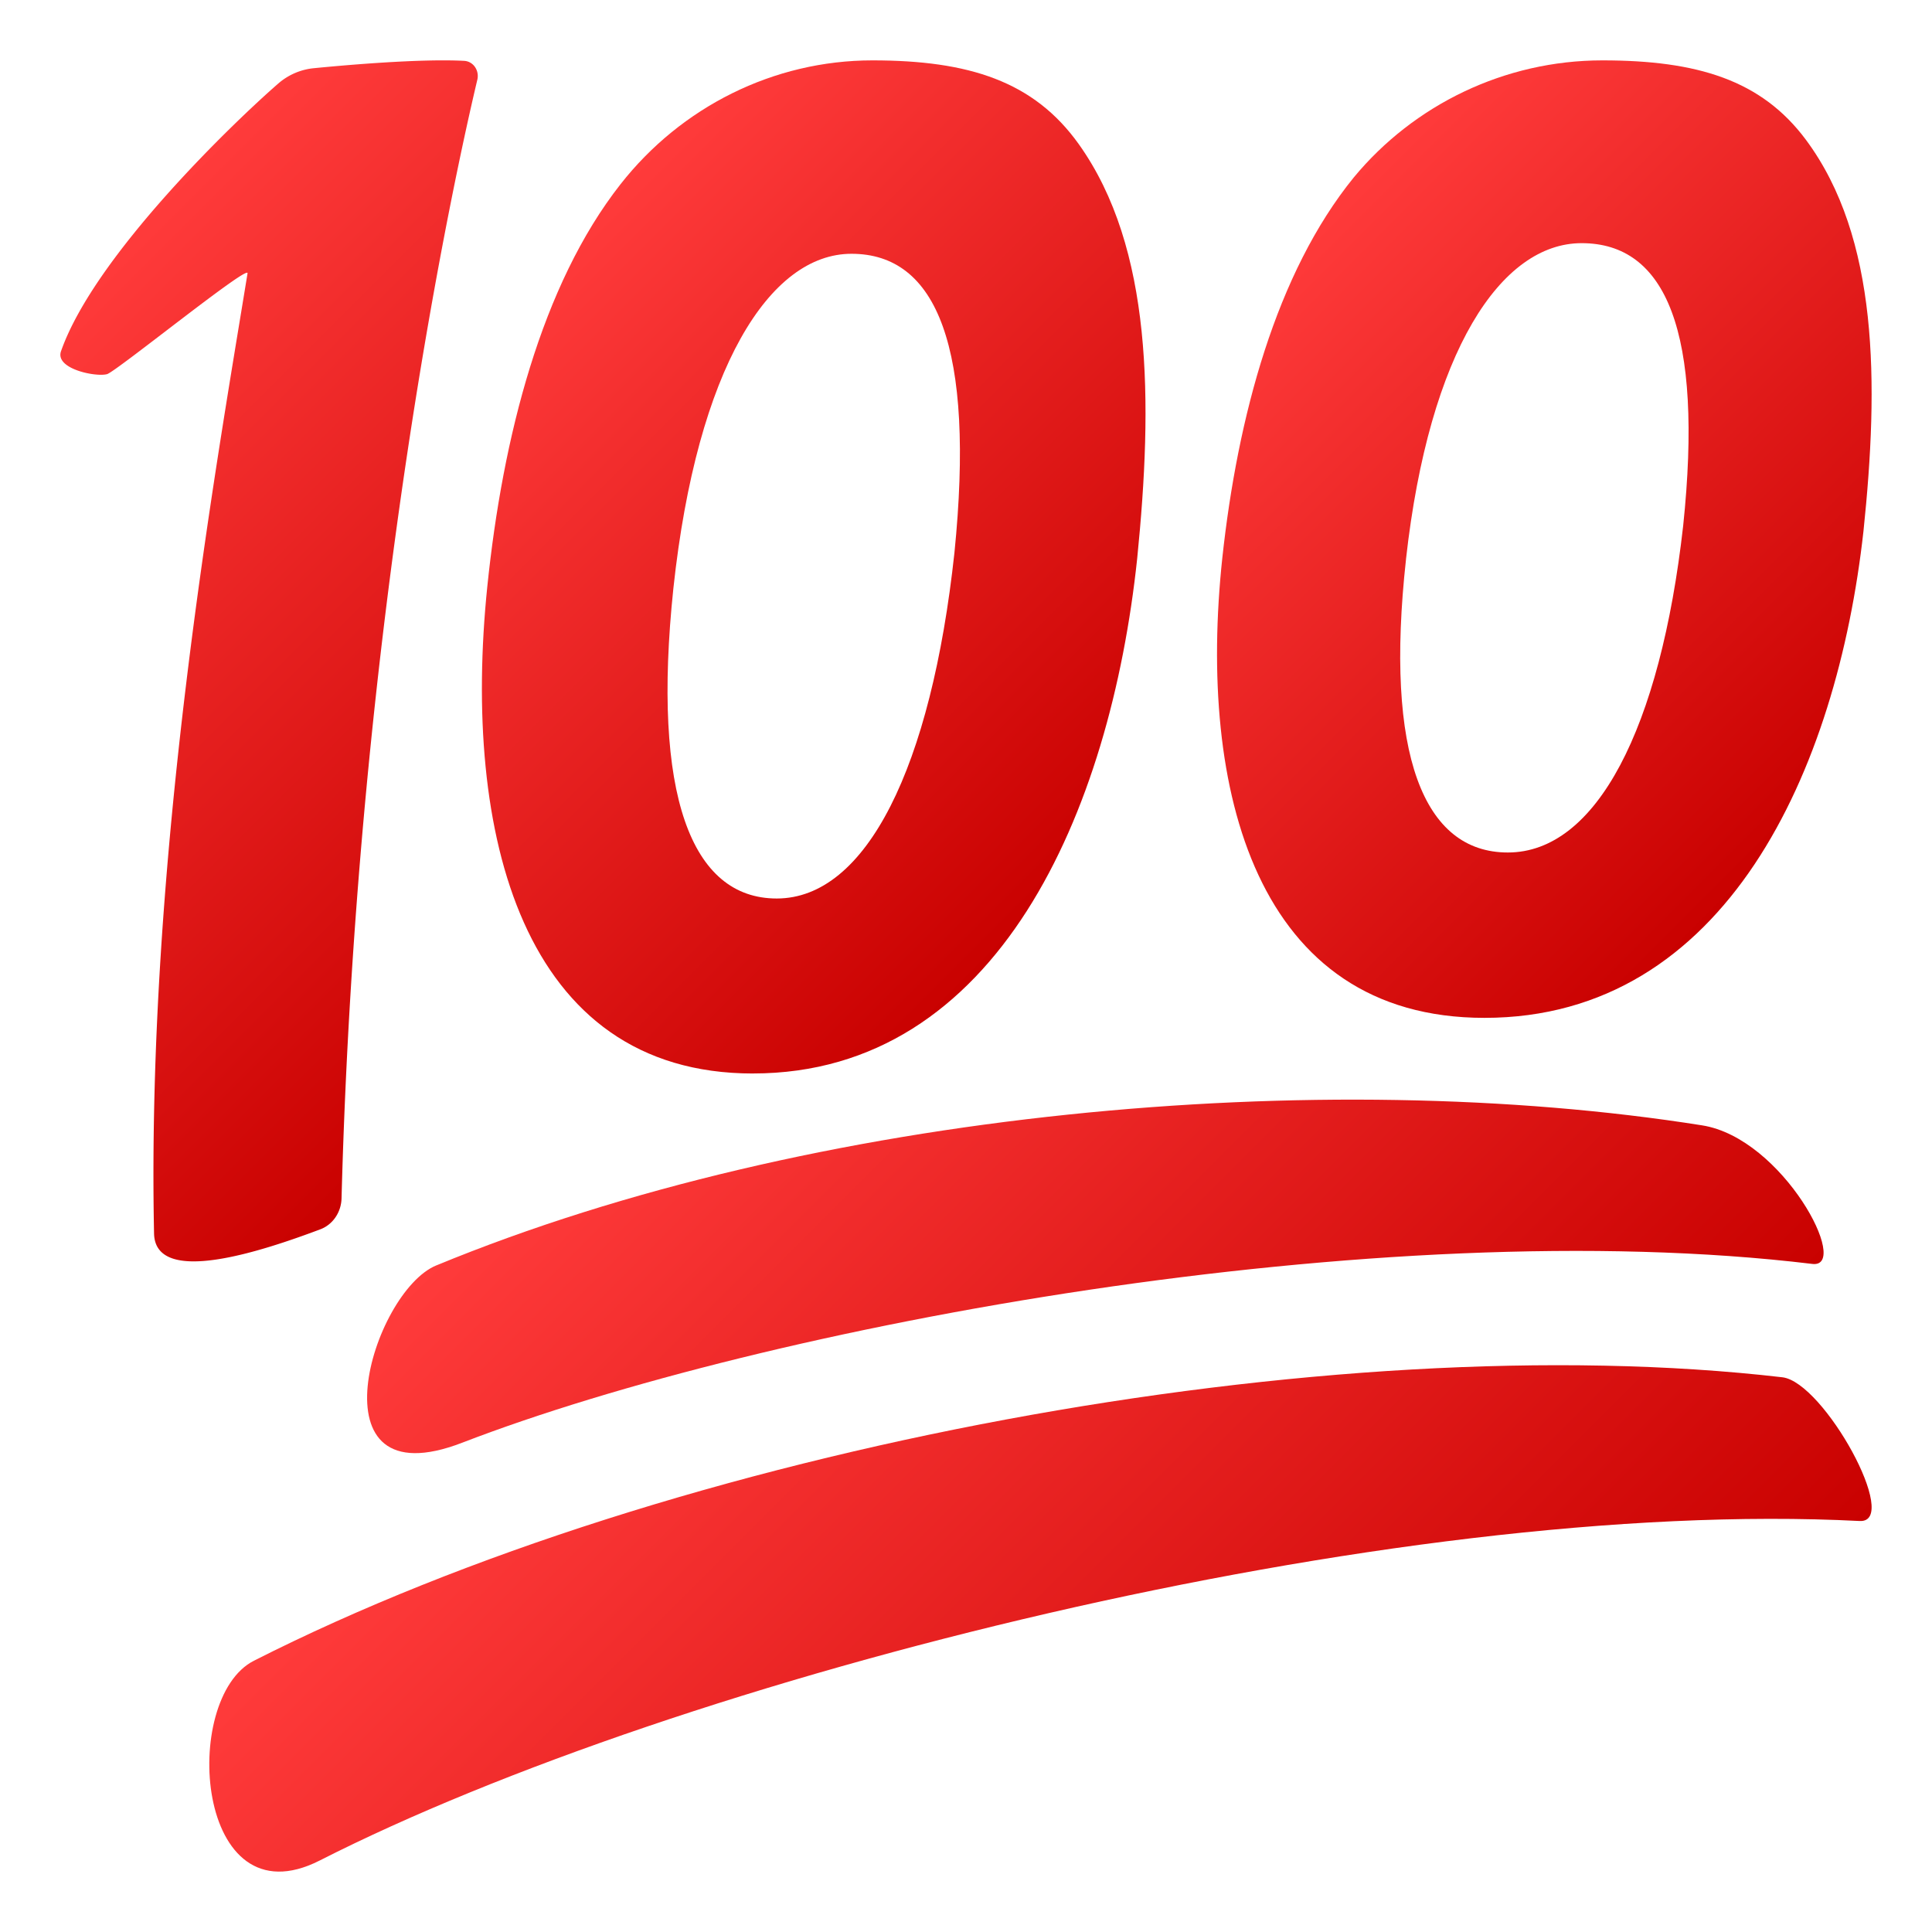
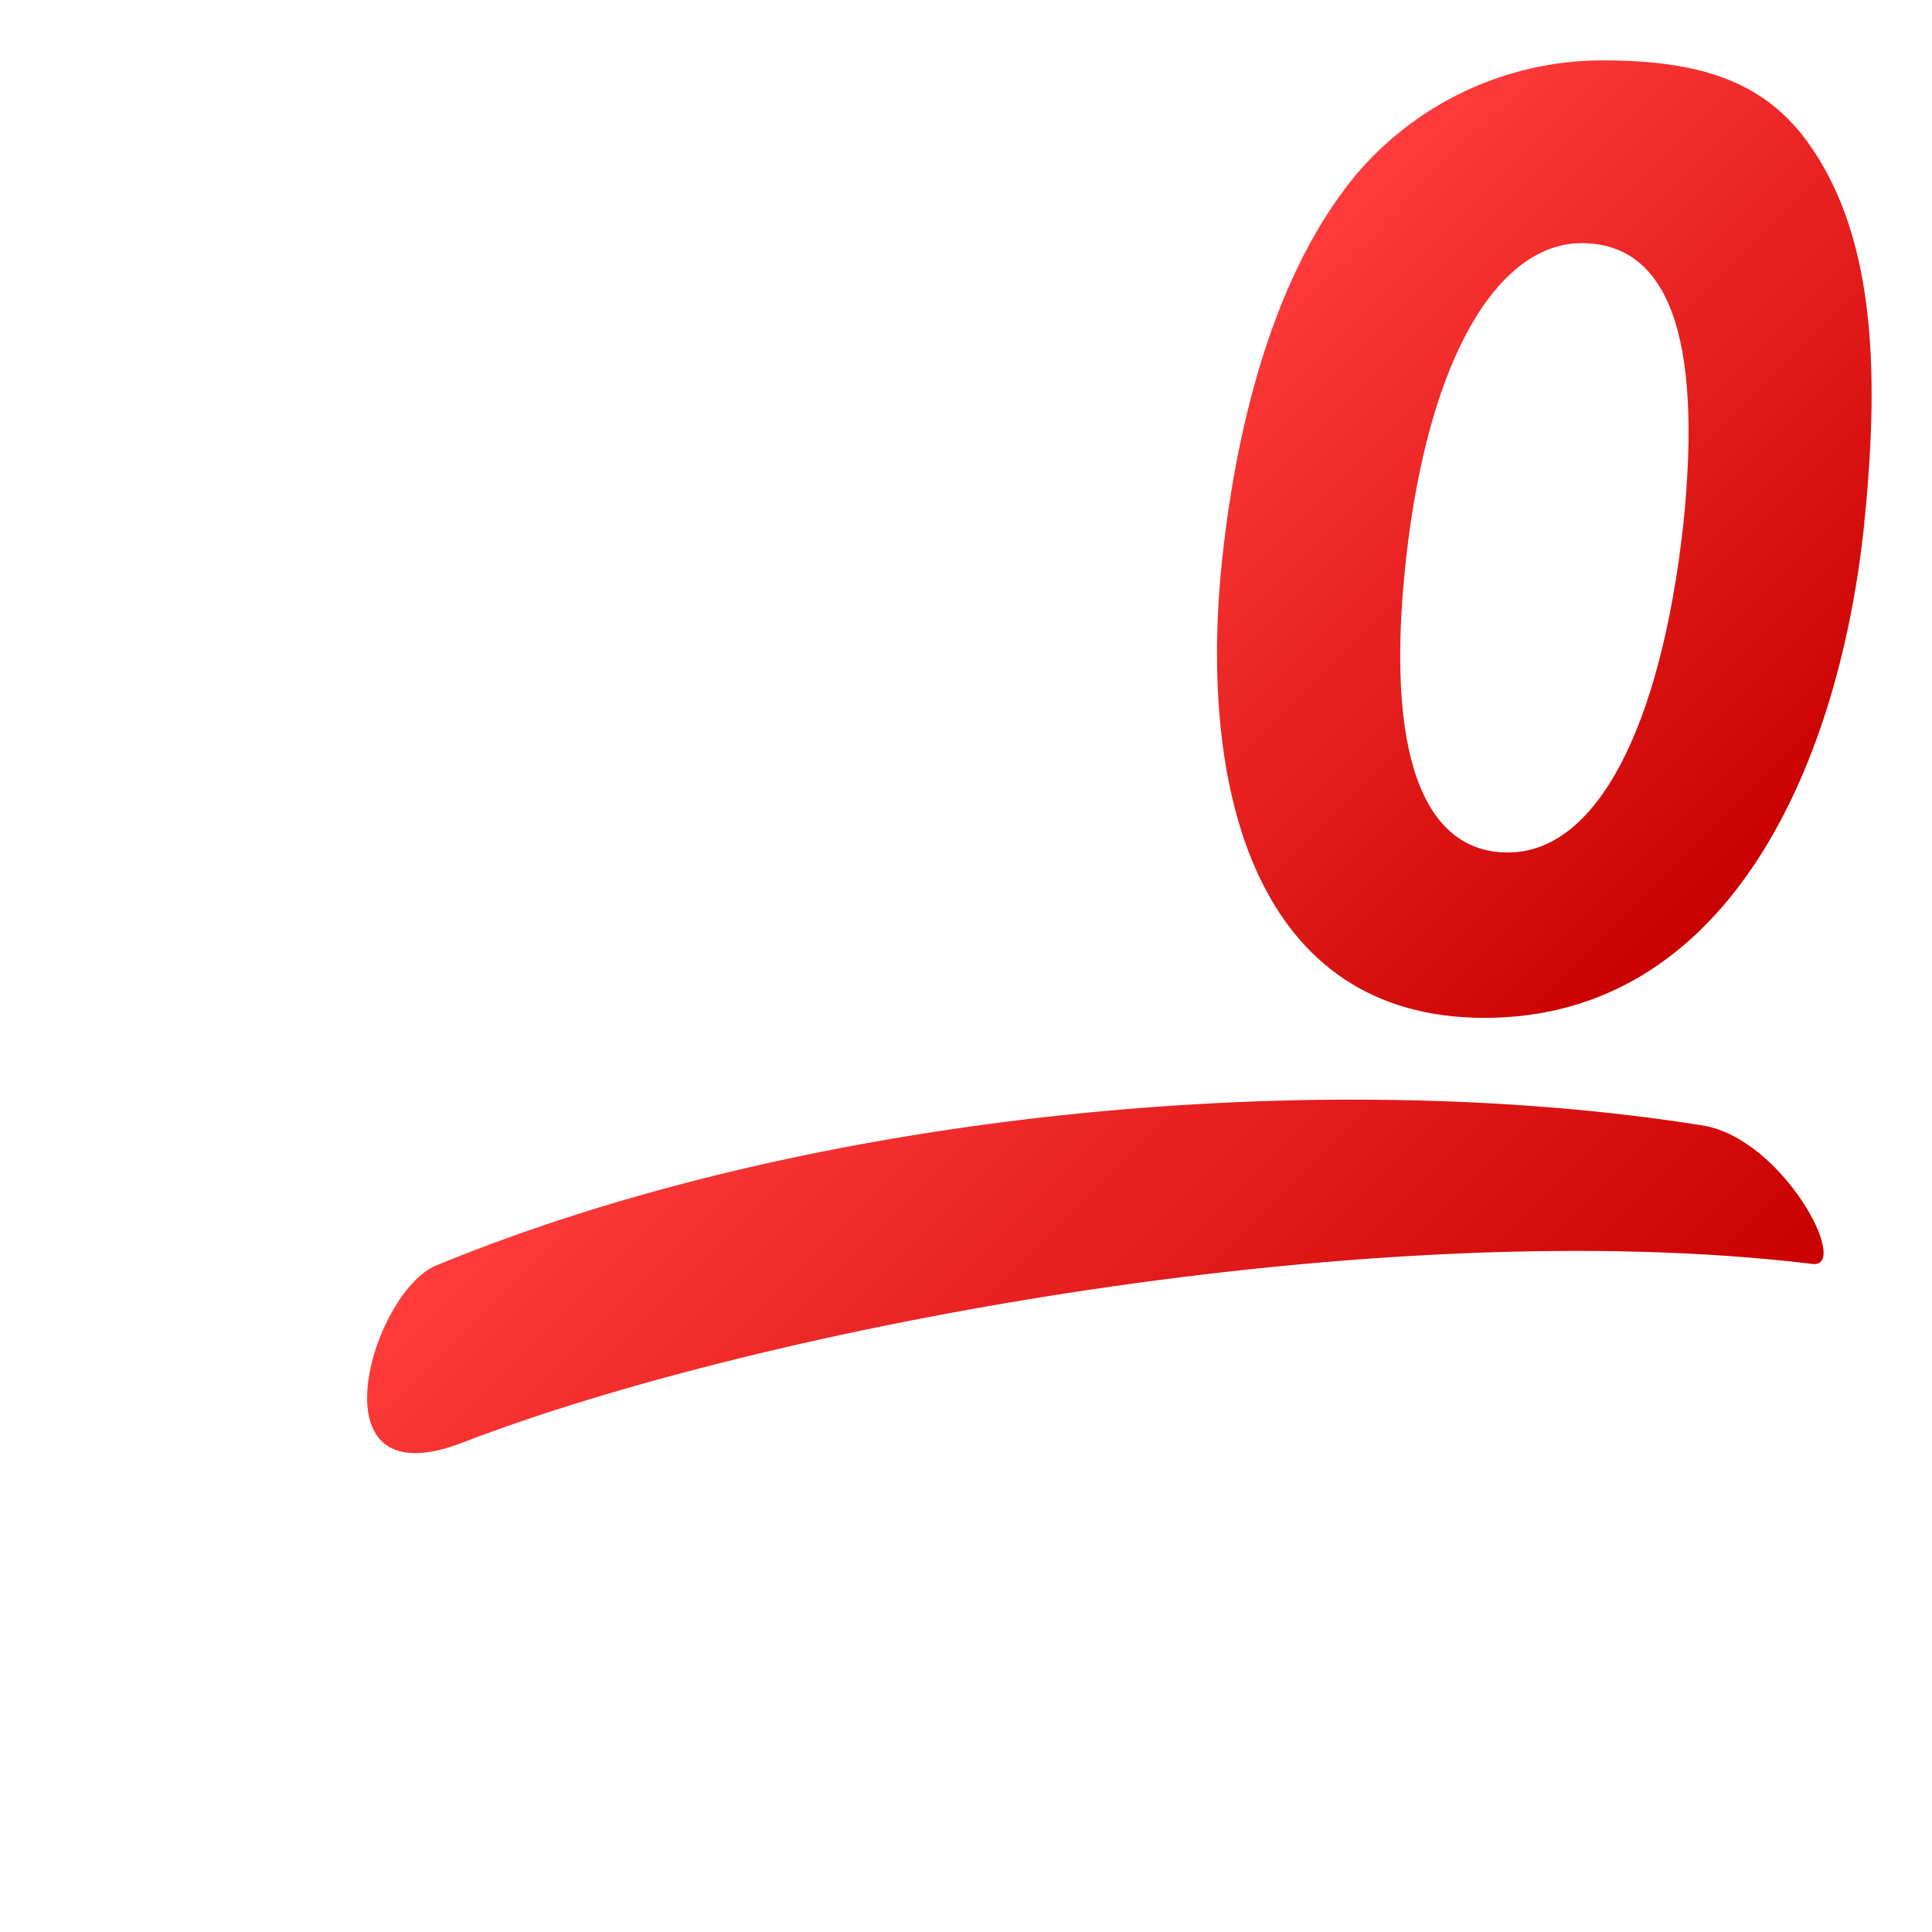
<svg xmlns="http://www.w3.org/2000/svg" xml:space="preserve" style="enable-background:new 0 0 64 64" viewBox="0 0 64 64">
  <linearGradient id="a" x1=".286" x2="20.082" y1="11.587" y2="31.383" gradientUnits="userSpaceOnUse">
    <stop offset="0" style="stop-color:#ff3b3b" />
    <stop offset="1" style="stop-color:#c90100" />
  </linearGradient>
-   <path d="M11.314 39.698c.517-19.356 3.782-34.042 4.498-37.056.073-.307-.133-.61-.436-.626-1.422-.076-3.824.13-4.978.243a2.103 2.103 0 0 0-1.182.51C7.84 3.963 3.142 8.438 2.021 11.635c-.206.587 1.155.861 1.525.759.3-.083 4.705-3.654 4.654-3.34-1.069 6.581-3.352 19.34-3.097 31.805.036 1.769 3.58.588 5.507-.136.415-.155.692-.566.704-1.025z" style="fill:url(#a)" />
  <linearGradient id="b" x1="17.514" x2="36.579" y1="9.033" y2="28.098" gradientUnits="userSpaceOnUse">
    <stop offset="0" style="stop-color:#ff3b3b" />
    <stop offset="1" style="stop-color:#c90100" />
  </linearGradient>
-   <path d="M24.943 35.56c8.109 0 11.84-8.671 12.728-17.06.522-5.19.514-10.287-1.933-13.722C34.248 2.688 32.09 2 28.9 2c-3.278 0-6.337 1.543-8.345 4.103-2.62 3.338-3.905 8.39-4.413 13.334-.837 8.156 1.135 16.124 8.801 16.124zm-2.636-16.074c.786-7.307 3.196-11.079 5.899-11.079 2.836 0 4.094 3.115 3.411 9.903-.77 7.117-2.922 11.454-5.887 11.454-2.836 0-4.142-3.439-3.423-10.278z" style="fill:url(#b)" />
  <linearGradient id="c" x1="42.126" x2="60.366" y1="8.531" y2="26.771" gradientUnits="userSpaceOnUse">
    <stop offset="0" style="stop-color:#ff3b3b" />
    <stop offset="1" style="stop-color:#c90100" />
  </linearGradient>
  <path d="M49.175 33.718c8 0 11.676-8.197 12.555-16.125.512-4.904.503-9.72-1.908-12.964C58.35 2.651 56.228 2 53.08 2c-3.236 0-6.243 1.47-8.233 3.876-2.574 3.165-3.85 7.93-4.356 12.604-.824 7.706 1.122 15.238 8.684 15.238zm-2.6-15.191c.77-6.907 3.152-10.472 5.818-10.472 2.799 0 4.037 2.943 3.364 9.363-.756 6.72-2.877 10.822-5.808 10.822-2.797 0-4.084-3.251-3.373-9.713z" style="fill:url(#c)" />
  <linearGradient id="d" x1="24.34" x2="47.31" y1="31.829" y2="54.799" gradientUnits="userSpaceOnUse">
    <stop offset="0" style="stop-color:#ff3b3b" />
    <stop offset="1" style="stop-color:#c90100" />
  </linearGradient>
  <path d="M14.453 41.918c-2.135.881-4.213 7.83.857 5.874 10.071-3.884 30.404-7.65 44.726-5.923 1.288.155-.965-4.163-3.65-4.59-12.581-1.996-29.474-.5-41.933 4.64z" style="fill:url(#d)" />
  <linearGradient id="e" x1="21.715" x2="46.155" y1="41.585" y2="66.025" gradientUnits="userSpaceOnUse">
    <stop offset="0" style="stop-color:#ff3b3b" />
    <stop offset="1" style="stop-color:#c90100" />
  </linearGradient>
-   <path d="M59.042 45.624c-14.973-1.738-36.726 2.337-50.631 9.39-2.452 1.243-1.937 8.71 2.179 6.618 11.933-6.066 35.47-12.04 51.014-11.247 1.381.07-1.185-4.602-2.562-4.761z" style="fill:url(#e)" />
</svg>